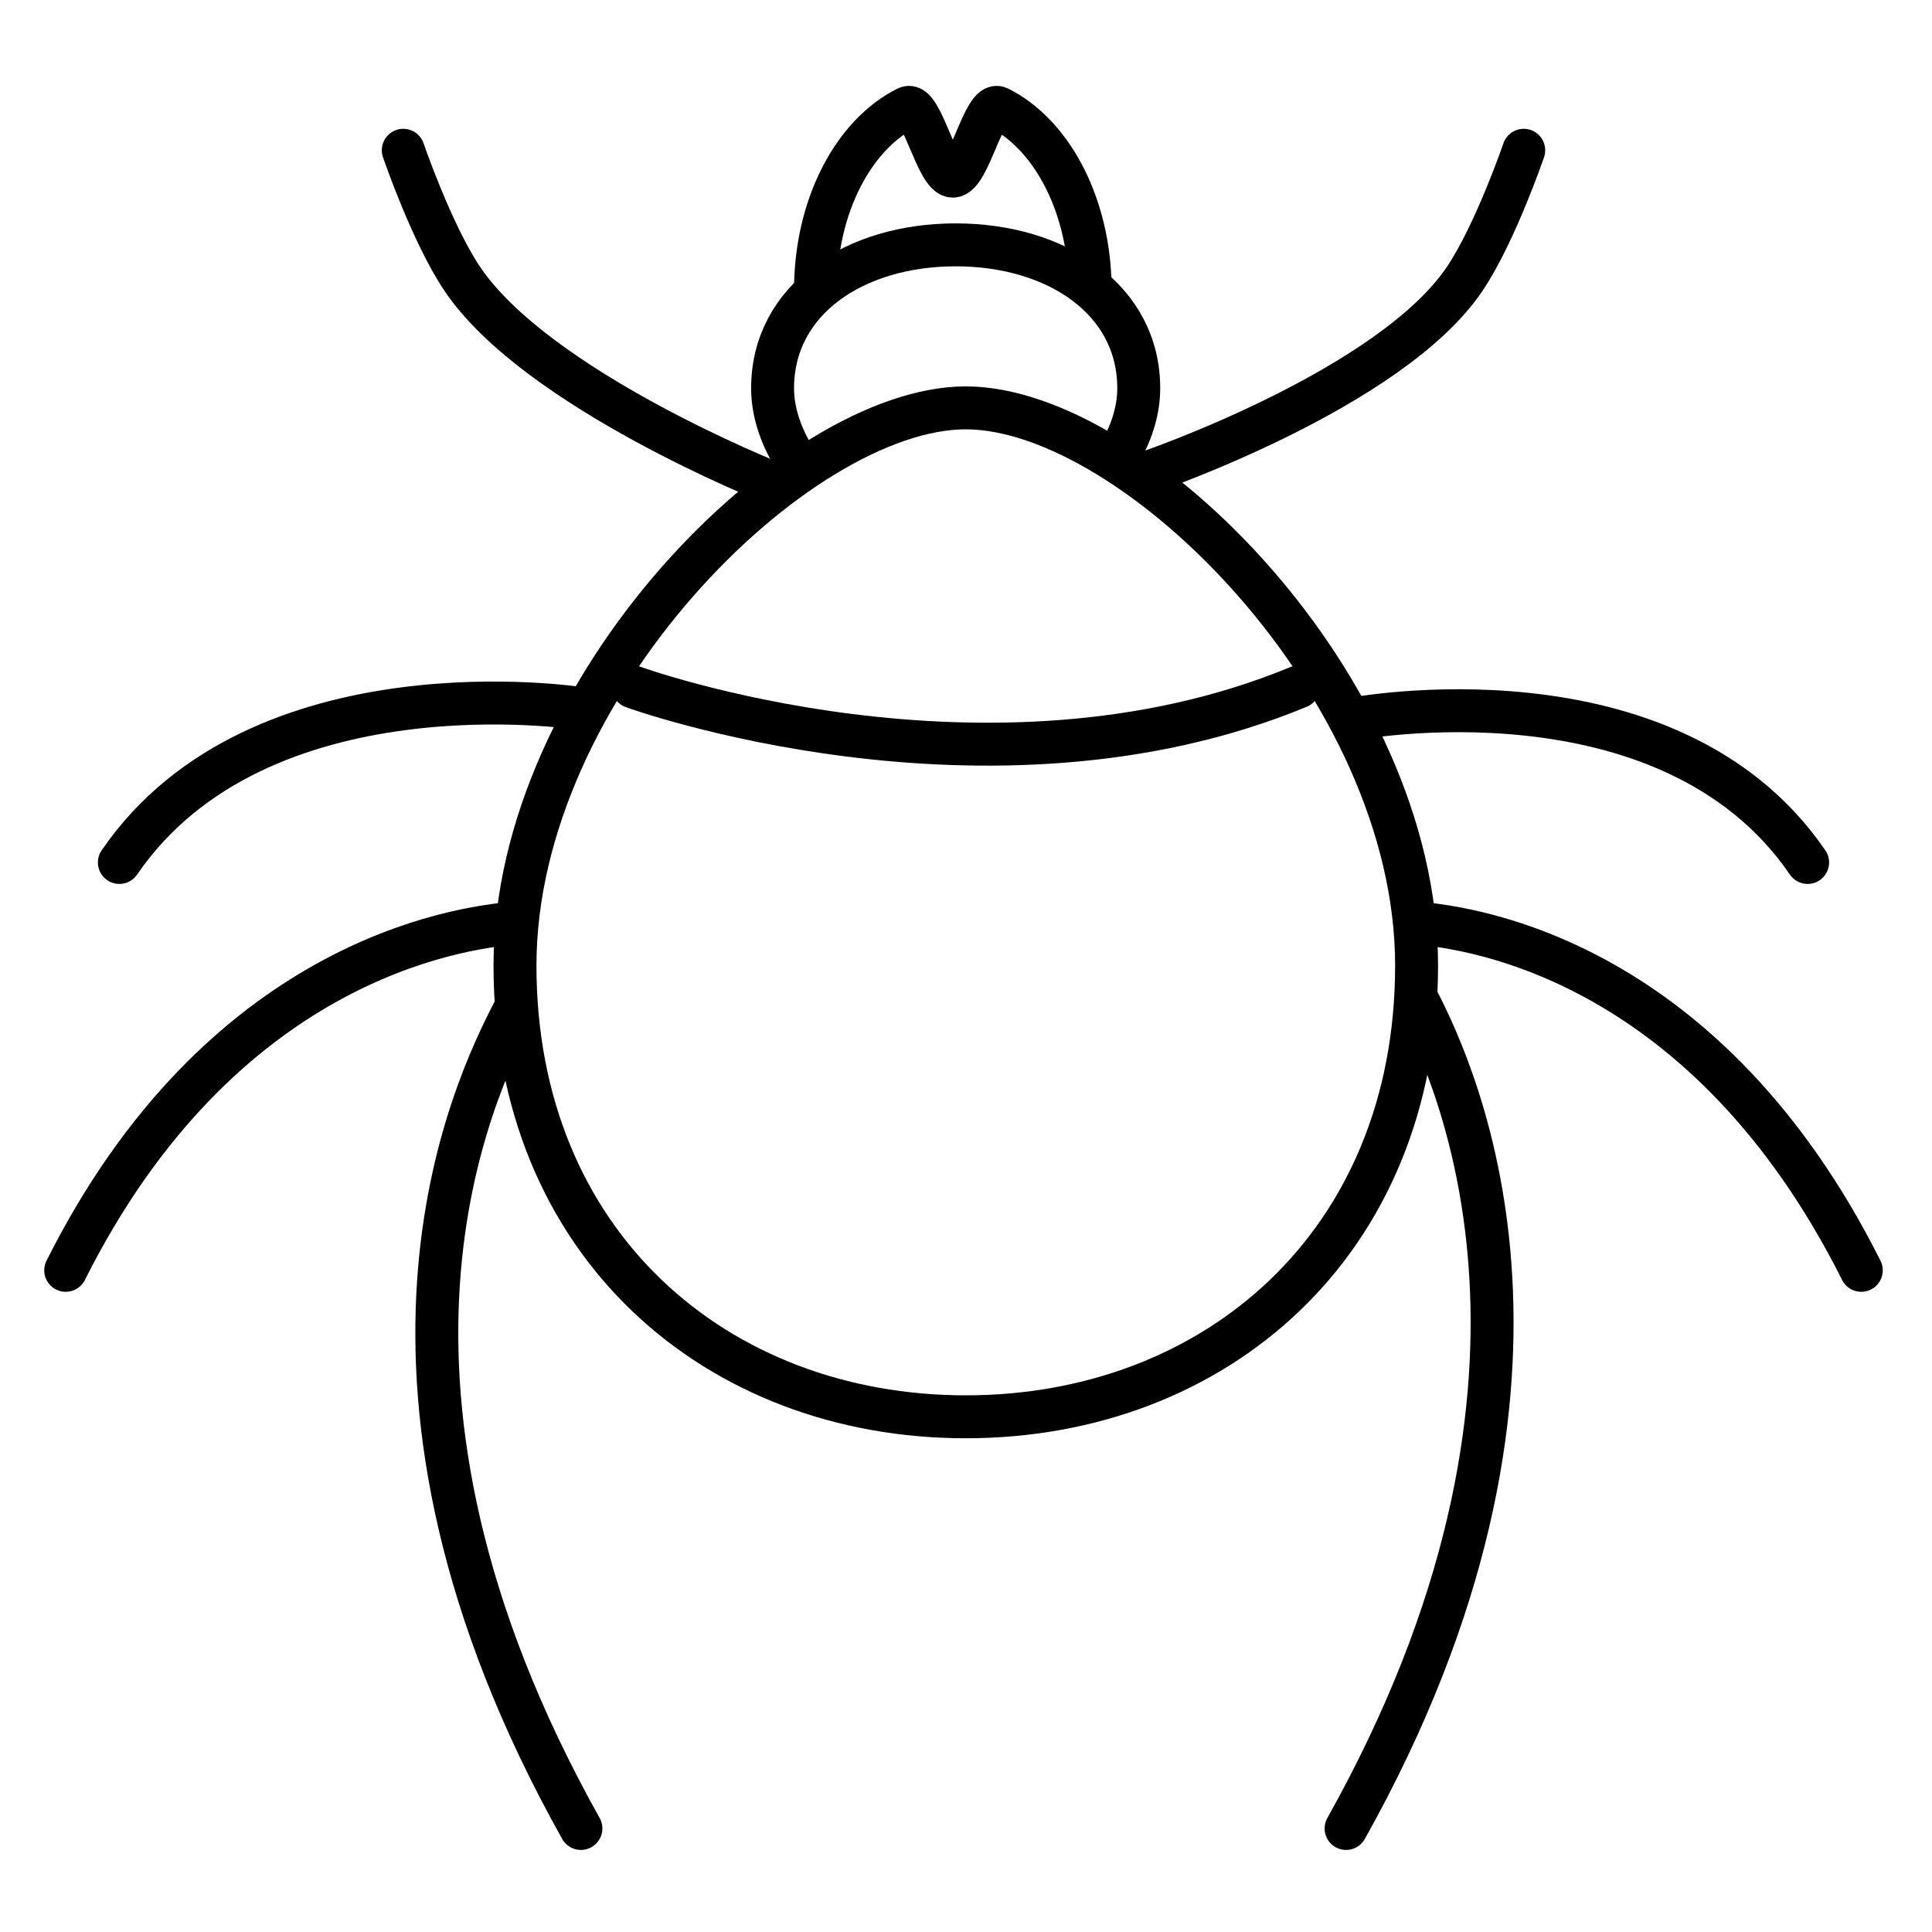
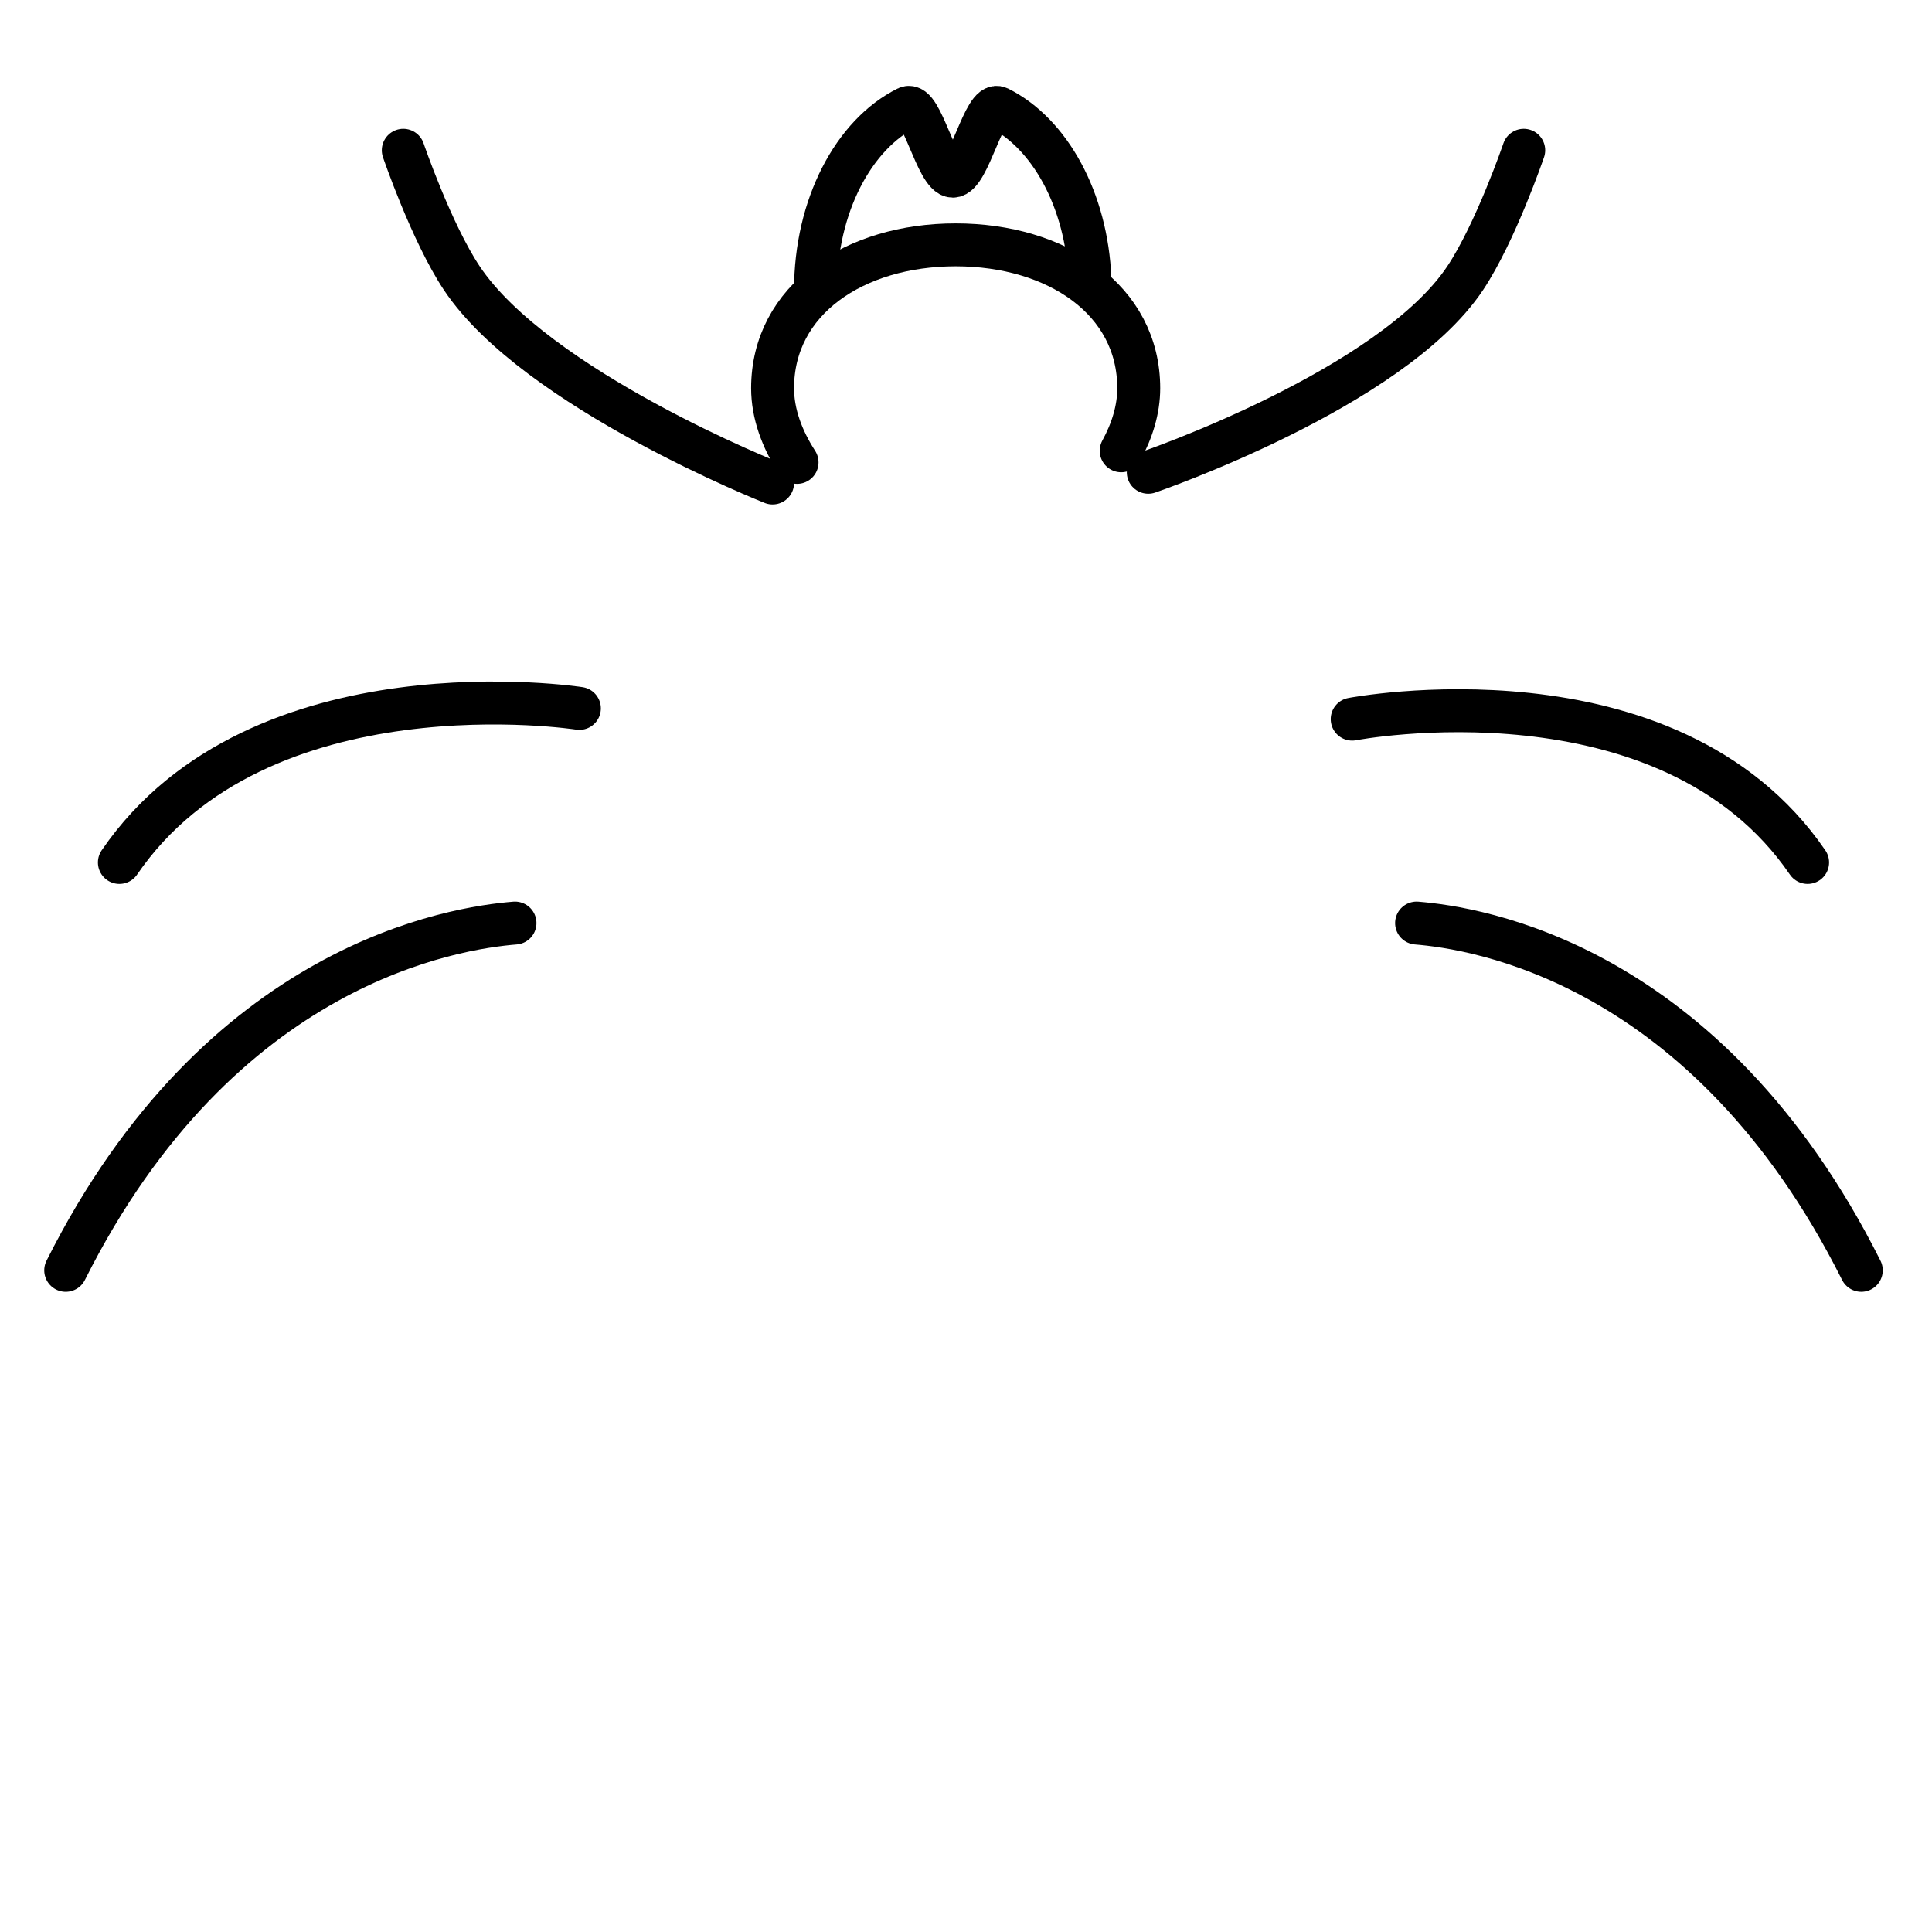
<svg xmlns="http://www.w3.org/2000/svg" width="90" height="90" viewBox="0 0 90 90" fill="none">
  <rect width="90" height="90" fill="none" />
  <path d="M37.99 13.511C37.99 9.592 39.77 6.258 42.254 5.022C42.921 4.69 43.639 8.206 44.386 8.206C45.134 8.206 45.852 4.69 46.519 5.022C48.894 6.204 50.626 9.304 50.773 13" stroke="black" stroke-width="2" stroke-linecap="round" stroke-linejoin="round" />
-   <path d="M65.99 44.974C65.99 57.952 56.588 66 44.99 66C33.392 66 23.99 57.952 23.99 44.974C23.99 31.995 37.115 19 44.99 19C52.865 19 65.99 31.995 65.99 44.974Z" stroke="black" stroke-width="2" stroke-linecap="round" stroke-linejoin="round" />
  <path d="M37.13 21.54C36.429 20.454 35.99 19.27 35.99 18.087C35.99 13.963 39.809 11.406 44.519 11.406C49.229 11.406 53.047 13.963 53.047 18.087C53.047 19.077 52.74 20.067 52.23 21" stroke="black" stroke-width="2" stroke-linecap="round" stroke-linejoin="round" />
  <path d="M18.786 7C18.786 7 20.092 10.822 21.512 12.956C24.959 18.132 35.99 22.5 35.99 22.5" stroke="black" stroke-width="2" stroke-linecap="round" stroke-linejoin="round" />
  <path d="M5.561 40.177C12.061 30.677 26.99 33 26.99 33" stroke="black" stroke-width="2" stroke-linecap="round" stroke-linejoin="round" />
  <path d="M3.061 59.177C10.267 44.813 21.249 43.223 23.99 43" stroke="black" stroke-width="2" stroke-linecap="round" stroke-linejoin="round" />
-   <path d="M27.061 85.177C15.473 64.484 21.976 50.851 23.99 47" stroke="black" stroke-width="2" stroke-linecap="round" stroke-linejoin="round" />
  <path d="M70.981 7C70.981 7 69.675 10.822 68.254 12.956C64.808 18.132 53.49 22 53.49 22" stroke="black" stroke-width="2" stroke-linecap="round" stroke-linejoin="round" />
  <path d="M84.206 40.177C77.706 30.677 62.99 33.5 62.99 33.5" stroke="black" stroke-width="2" stroke-linecap="round" stroke-linejoin="round" />
-   <path d="M60.49 32C45.99 38 29.49 32 29.49 32" stroke="black" stroke-width="2" stroke-linecap="round" stroke-linejoin="round" />
  <path d="M86.706 59.177C79.5 44.813 68.731 43.223 65.99 43" stroke="black" stroke-width="2" stroke-linecap="round" stroke-linejoin="round" />
-   <path d="M62.706 85.177C74.294 64.484 68.004 50.351 65.99 46.5" stroke="black" stroke-width="2" stroke-linecap="round" stroke-linejoin="round" />
</svg>